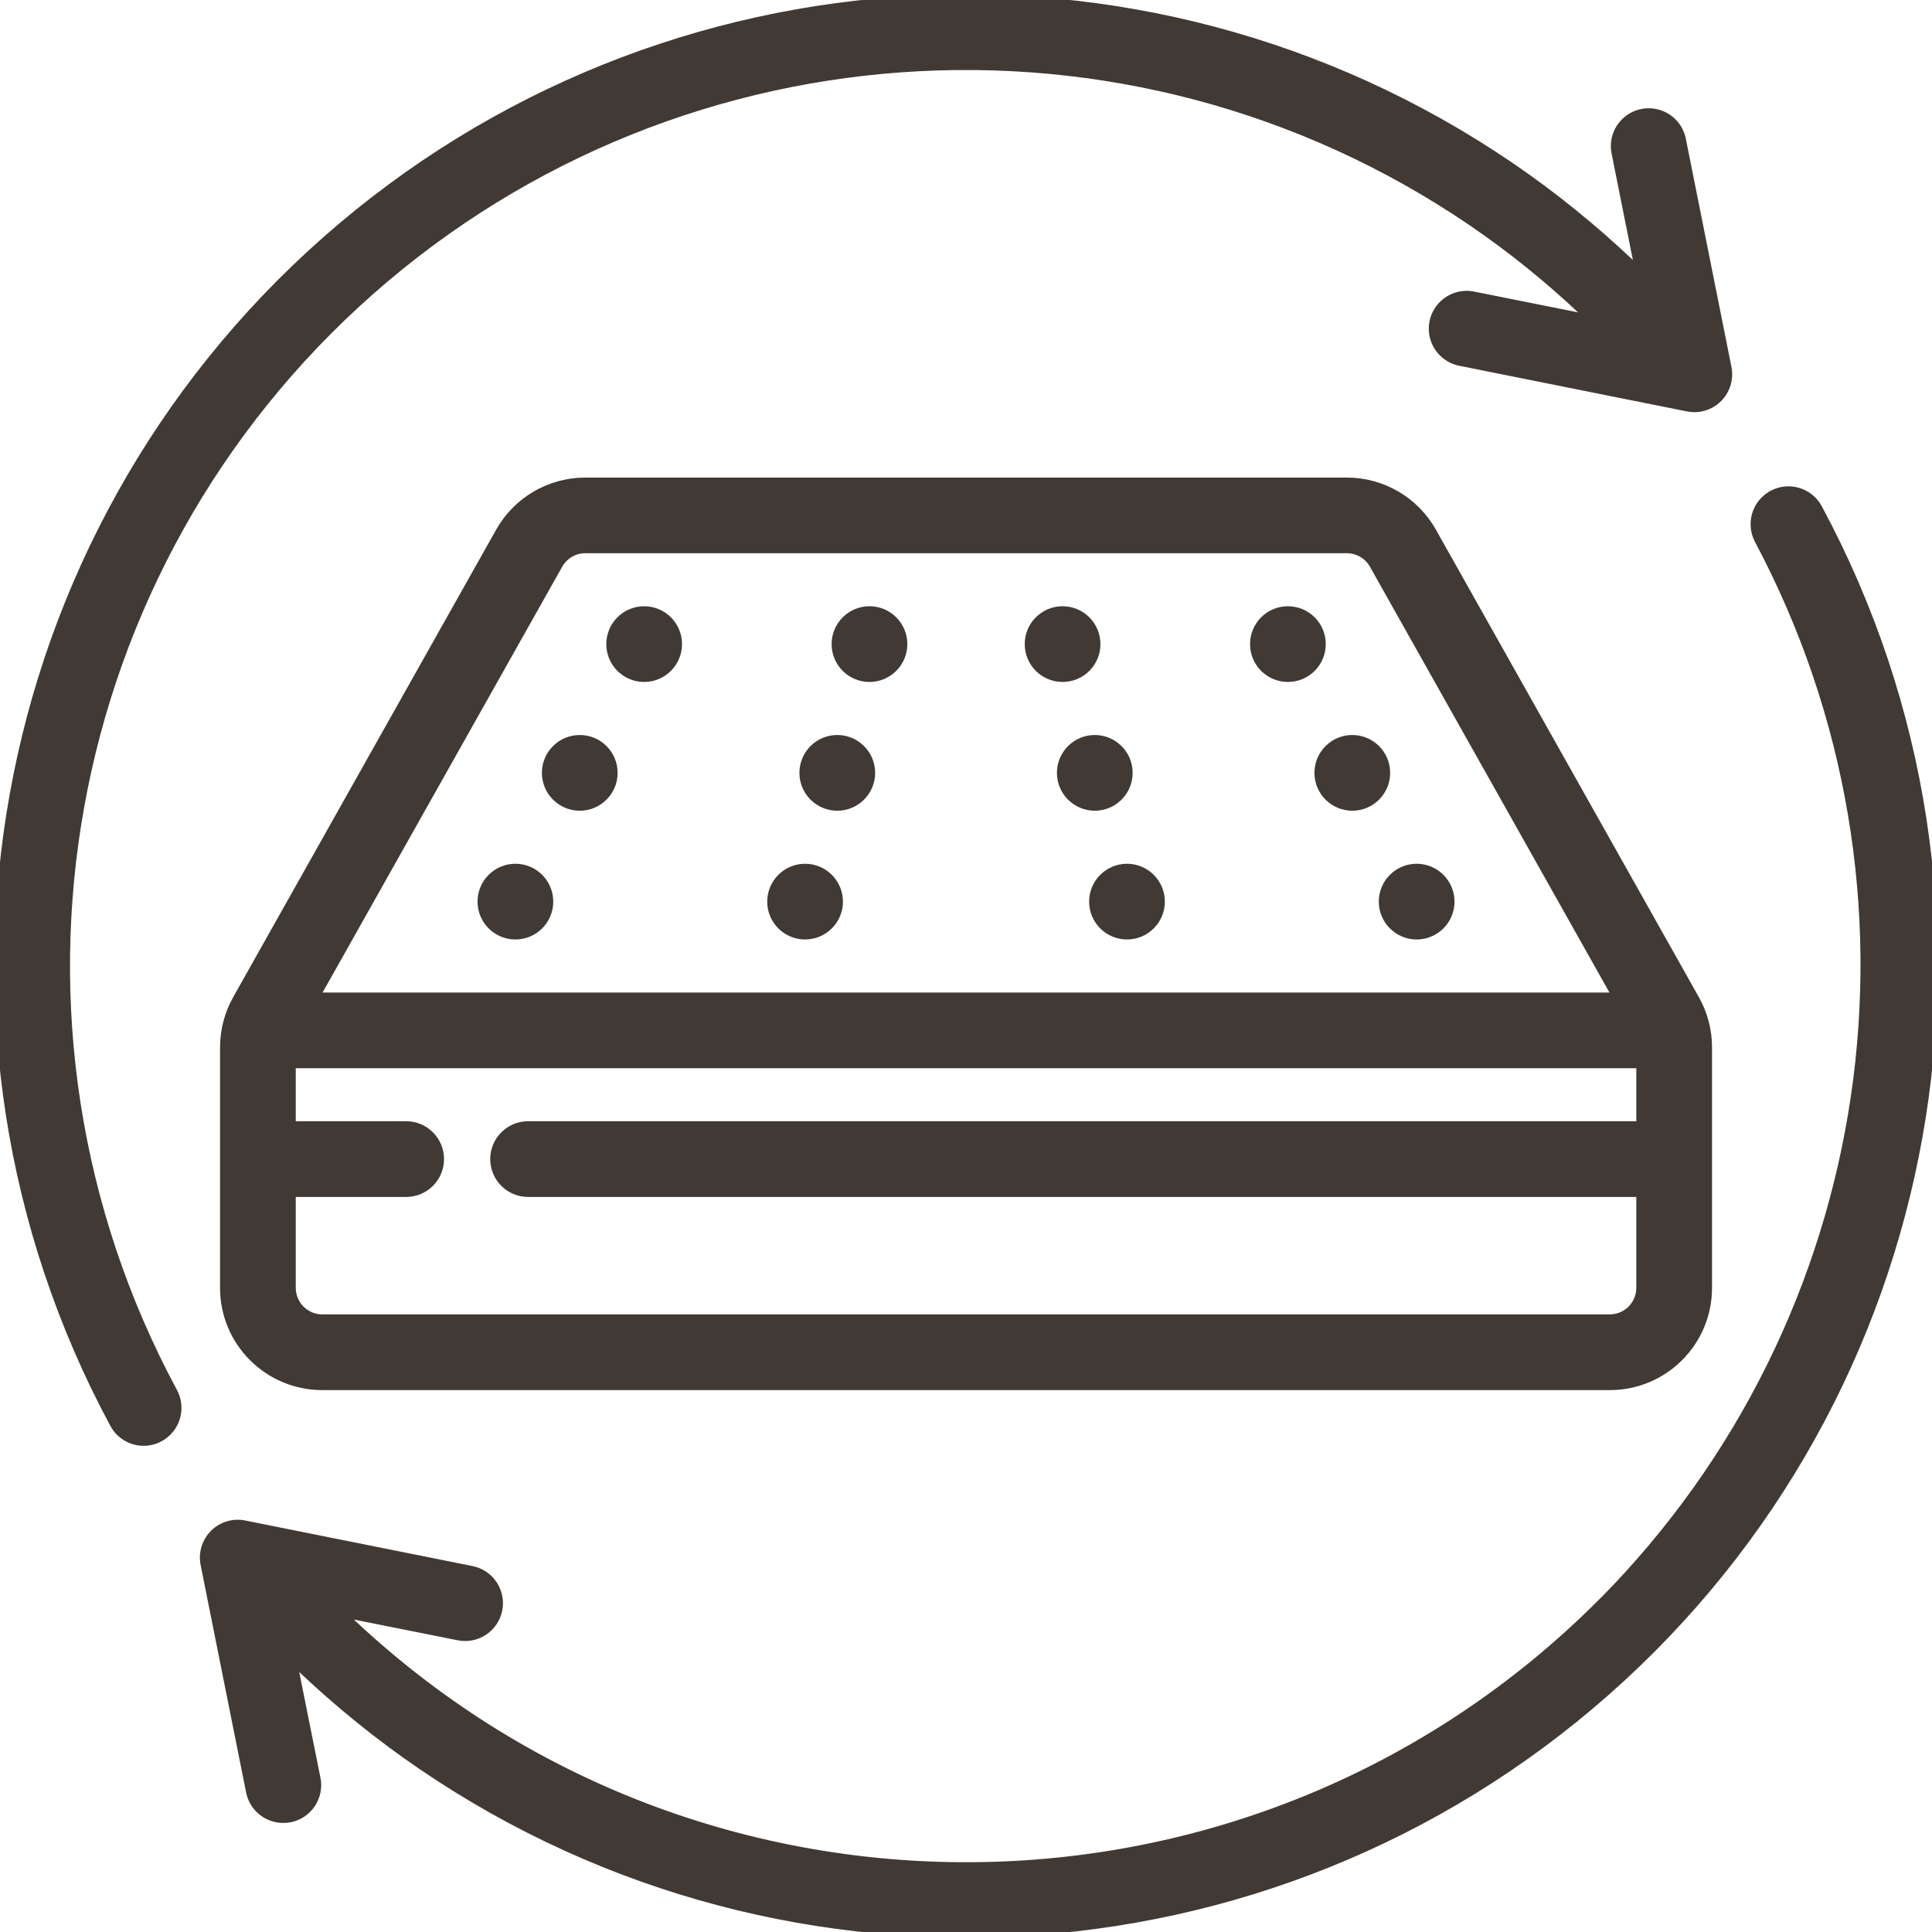
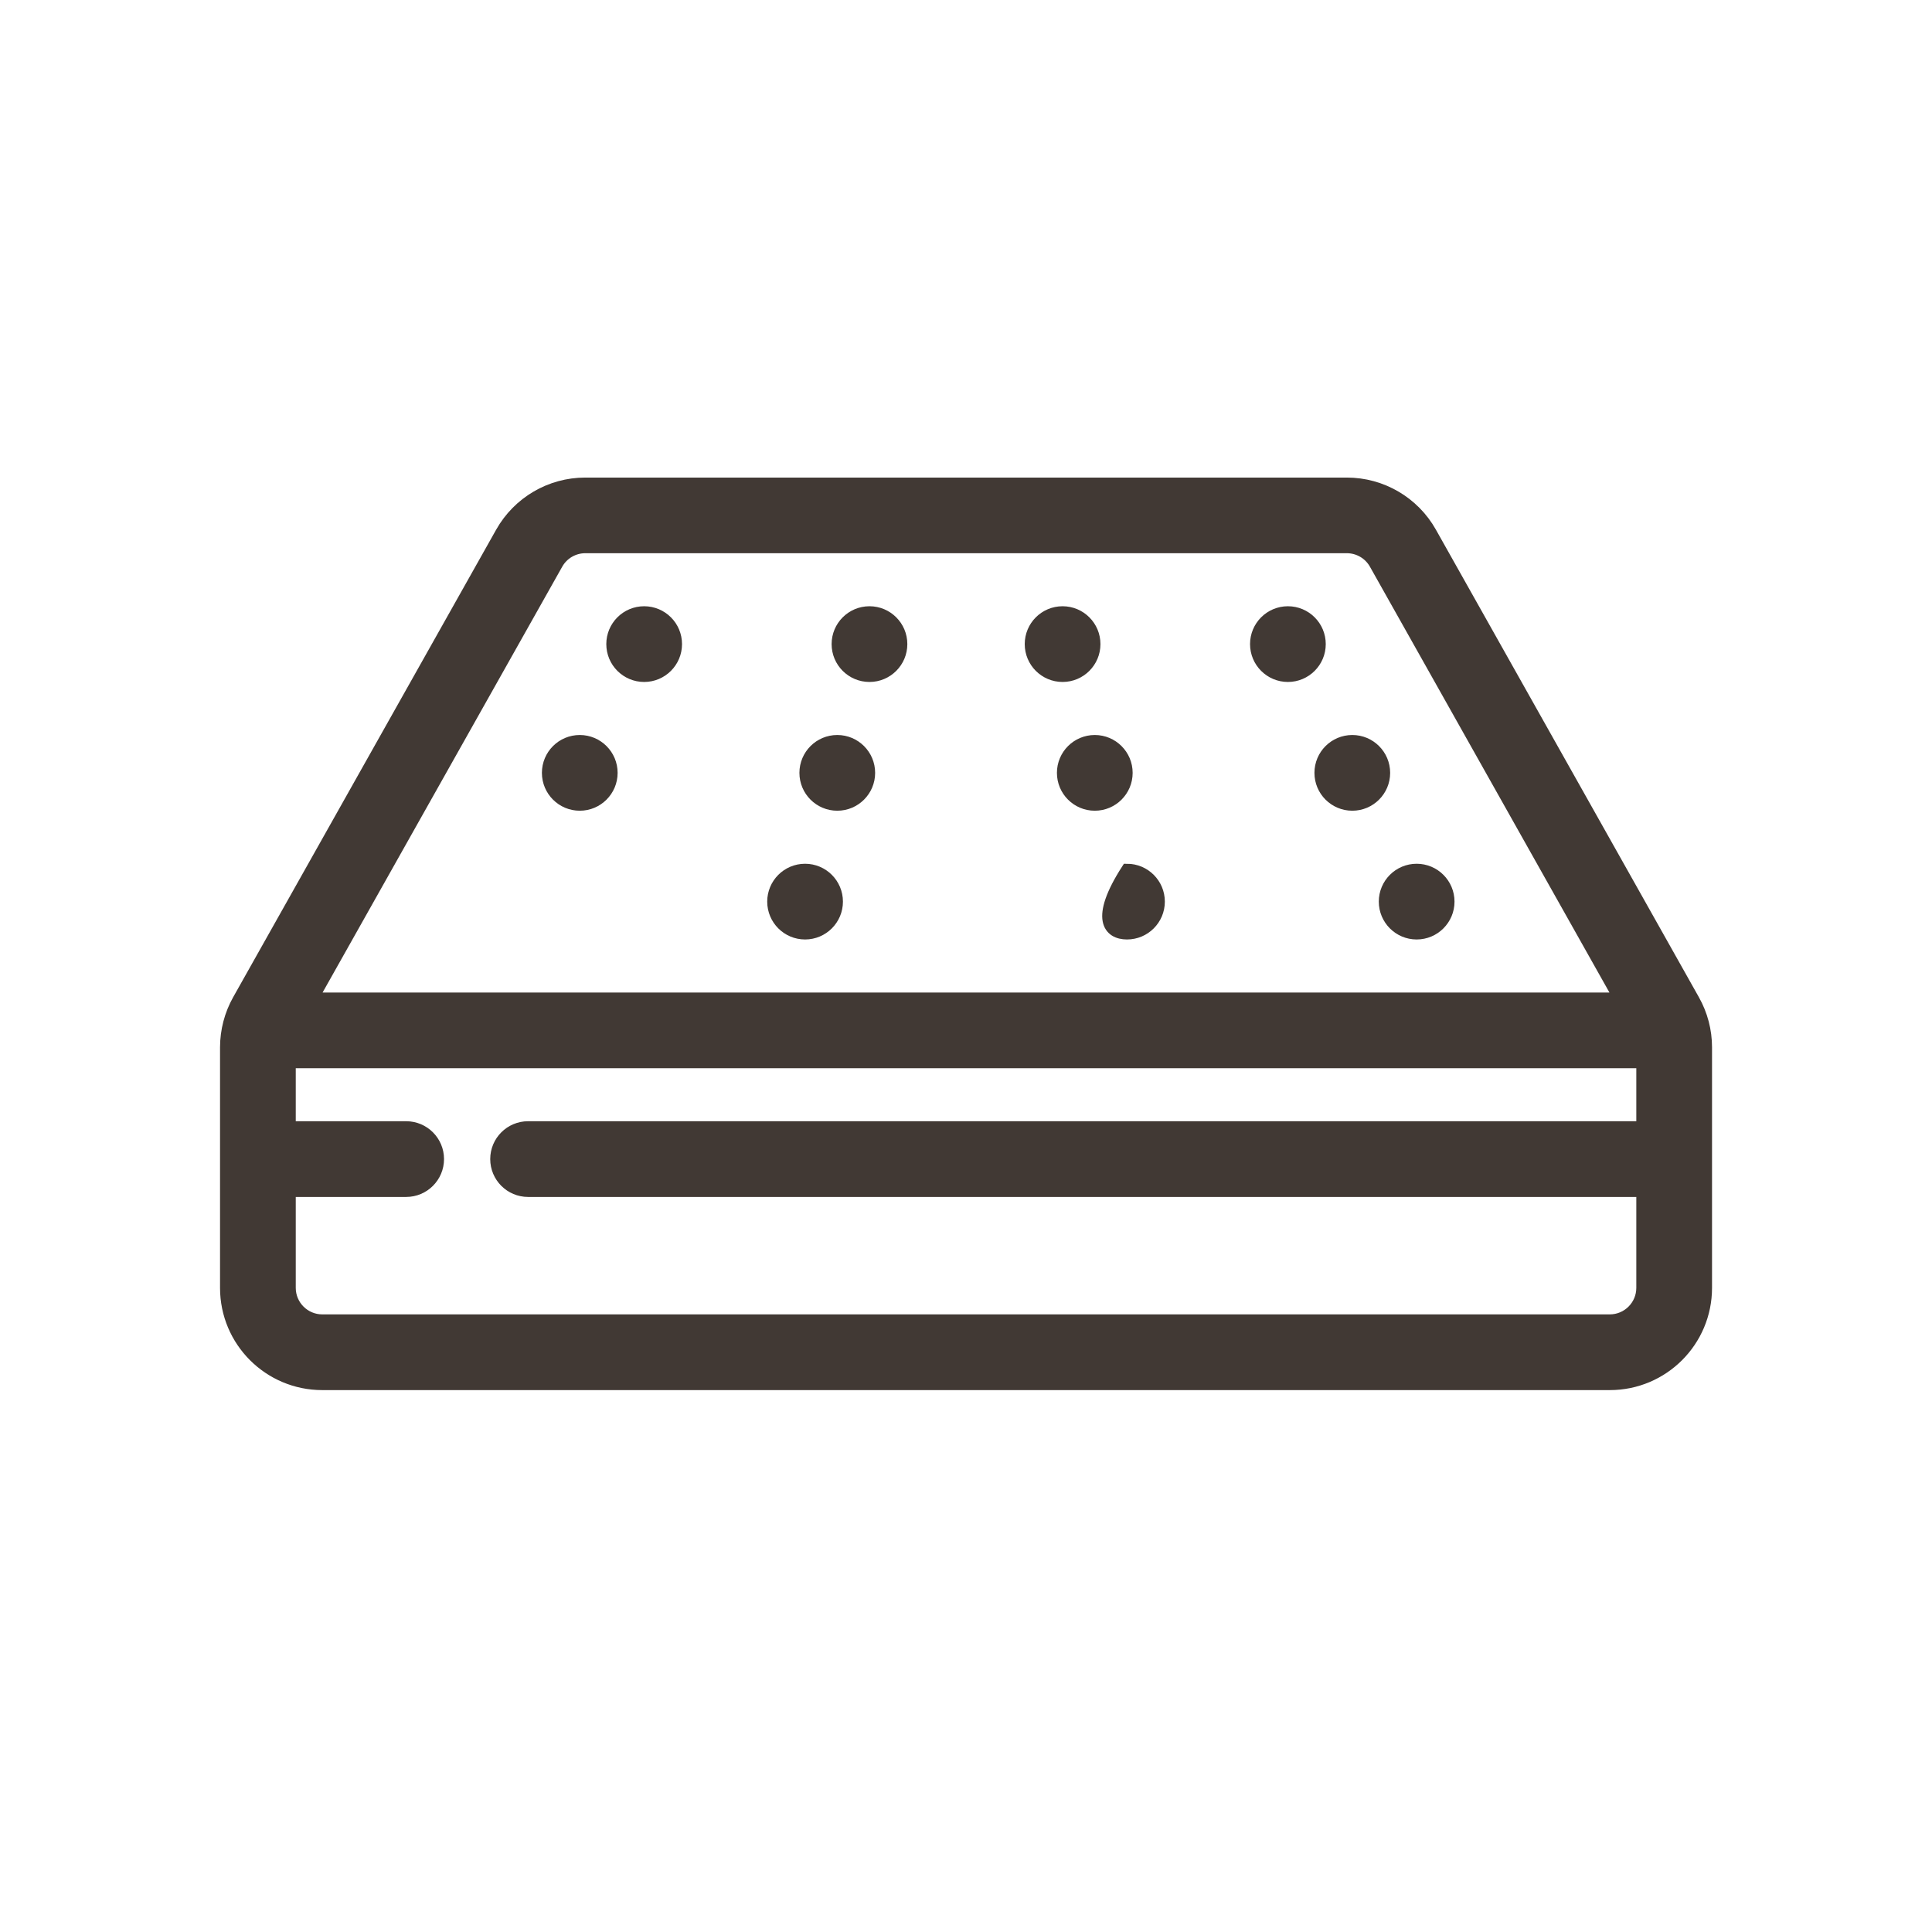
<svg xmlns="http://www.w3.org/2000/svg" fill="none" viewBox="0 0 512 512" height="512" width="512">
-   <path stroke-miterlimit="10" stroke-width="3" stroke="#413934" fill="#413934" d="M424.899 424.894C332.458 517.662 182.477 518.484 89.035 426.717L121.608 433.227C126.222 434.144 130.699 431.141 131.626 426.538C132.553 421.934 129.572 417.436 124.958 416.498L64.668 404.415C61.876 403.857 58.979 404.731 56.967 406.754C54.955 408.776 54.081 411.663 54.639 414.455L66.701 474.776C67.512 478.747 70.999 481.592 75.055 481.602C75.624 481.602 76.203 481.55 76.762 481.444C78.985 481.002 80.933 479.695 82.187 477.81C83.441 475.924 83.904 473.617 83.451 471.405L76.878 438.674C86.401 448.039 96.651 456.646 107.512 464.431C204.368 533.496 336.04 526.711 425.278 448.071C514.517 369.43 537.809 239.654 481.47 134.876C480.027 132.19 477.256 130.484 474.212 130.389C471.167 130.294 468.302 131.842 466.7 134.434C465.099 137.026 465.004 140.281 466.448 142.967C515.834 235.903 499 350.162 424.91 424.905L424.899 424.894Z" clip-rule="evenodd" fill-rule="evenodd" />
-   <path stroke-miterlimit="10" stroke-width="3" stroke="#413934" fill="#413934" d="M38.068 381.65C39.48 381.65 40.86 381.302 42.103 380.628C46.253 378.395 47.802 373.222 45.579 369.082C-7.041 271.289 14.681 150.131 97.989 76.715C181.296 3.289 304.214 -3.032 394.612 61.461C404.651 68.656 414.133 76.609 422.95 85.258L390.377 78.748C387.385 78.137 384.298 79.18 382.276 81.466C380.253 83.752 379.621 86.954 380.601 89.841C381.581 92.728 384.035 94.876 387.027 95.466L447.348 107.56C450.14 108.119 453.037 107.244 455.049 105.222C457.061 103.209 457.935 100.312 457.377 97.521L445.315 37.168C444.757 34.145 442.608 31.658 439.7 30.657C436.792 29.657 433.569 30.299 431.262 32.343C428.955 34.387 427.933 37.505 428.586 40.518L435.139 73.312C425.615 63.947 415.365 55.34 404.504 47.555C307.659 -21.489 175.987 -14.715 86.738 63.936C-2.501 142.588 -25.793 272.353 30.546 377.13C32.032 379.912 34.918 381.65 38.068 381.65Z" clip-rule="evenodd" fill-rule="evenodd" />
  <path stroke-miterlimit="10" stroke-width="3" stroke="#413934" fill="#413934" d="M85.411 366.891H426.616C440.754 366.891 452.205 355.429 452.205 341.302V277.536C452.205 273.143 451.067 268.814 448.907 264.99L379.221 141.102C374.691 133.043 366.169 128.061 356.919 128.061H155.097C145.858 128.061 137.336 133.043 132.795 141.102L63.098 265C60.949 268.835 59.822 273.143 59.812 277.536V341.302C59.812 355.44 71.273 366.891 85.4 366.891H85.411ZM426.606 349.825H85.411C80.702 349.825 76.878 346.001 76.878 341.292V315.703H107.639C112.348 315.703 116.172 311.879 116.172 307.17C116.172 302.461 112.348 298.637 107.639 298.637H76.878V281.582H435.139V298.637H139.948C135.239 298.637 131.415 302.461 131.415 307.17C131.415 311.879 135.239 315.703 139.948 315.703H435.139V341.292C435.139 346.001 431.315 349.825 426.606 349.825ZM147.681 149.456C149.187 146.77 152.021 145.116 155.097 145.106H356.919C360.006 145.106 362.85 146.77 364.357 149.456L429.081 264.526H82.924L147.681 149.456Z" />
  <path stroke-miterlimit="10" stroke-width="3" stroke="#413934" fill="#413934" d="M170.709 179.227C175.422 179.227 179.242 175.407 179.242 170.694C179.242 165.981 175.422 162.161 170.709 162.161C165.997 162.161 162.176 165.981 162.176 170.694C162.176 175.407 165.997 179.227 170.709 179.227Z" />
  <path stroke-miterlimit="10" stroke-width="3" stroke="#413934" fill="#413934" d="M230.42 179.227C235.132 179.227 238.953 175.407 238.953 170.694C238.953 165.981 235.132 162.161 230.42 162.161C225.707 162.161 221.886 165.981 221.886 170.694C221.886 175.407 225.707 179.227 230.42 179.227Z" />
  <path stroke-miterlimit="10" stroke-width="3" stroke="#413934" fill="#413934" d="M221.887 213.349C226.599 213.349 230.42 209.528 230.42 204.816C230.42 200.103 226.599 196.283 221.887 196.283C217.174 196.283 213.354 200.103 213.354 204.816C213.354 209.528 217.174 213.349 221.887 213.349Z" />
  <path stroke-miterlimit="10" stroke-width="3" stroke="#413934" fill="#413934" d="M213.353 247.47C218.066 247.47 221.887 243.65 221.887 238.937C221.887 234.225 218.066 230.404 213.353 230.404C208.641 230.404 204.82 234.225 204.82 238.937C204.82 243.65 208.641 247.47 213.353 247.47Z" />
  <path stroke-miterlimit="10" stroke-width="3" stroke="#413934" fill="#413934" d="M281.597 179.227C286.309 179.227 290.13 175.407 290.13 170.694C290.13 165.981 286.309 162.161 281.597 162.161C276.884 162.161 273.064 165.981 273.064 170.694C273.064 175.407 276.884 179.227 281.597 179.227Z" />
  <path stroke-miterlimit="10" stroke-width="3" stroke="#413934" fill="#413934" d="M290.13 213.349C294.843 213.349 298.663 209.528 298.663 204.816C298.663 200.103 294.843 196.283 290.13 196.283C285.417 196.283 281.597 200.103 281.597 204.816C281.597 209.528 285.417 213.349 290.13 213.349Z" />
-   <path stroke-miterlimit="10" stroke-width="3" stroke="#413934" fill="#413934" d="M298.663 247.47C303.375 247.47 307.196 243.65 307.196 238.937C307.196 234.225 303.375 230.404 298.663 230.404C293.95 230.404 290.13 234.225 290.13 238.937C290.13 243.65 293.95 247.47 298.663 247.47Z" />
+   <path stroke-miterlimit="10" stroke-width="3" stroke="#413934" fill="#413934" d="M298.663 247.47C303.375 247.47 307.196 243.65 307.196 238.937C307.196 234.225 303.375 230.404 298.663 230.404C290.13 243.65 293.95 247.47 298.663 247.47Z" />
  <path stroke-miterlimit="10" stroke-width="3" stroke="#413934" fill="#413934" d="M153.643 213.349C158.356 213.349 162.176 209.528 162.176 204.816C162.176 200.103 158.356 196.283 153.643 196.283C148.93 196.283 145.11 200.103 145.11 204.816C145.11 209.528 148.93 213.349 153.643 213.349Z" />
-   <path stroke-miterlimit="10" stroke-width="3" stroke="#413934" fill="#413934" d="M136.588 247.47C141.3 247.47 145.121 243.65 145.121 238.937C145.121 234.225 141.3 230.404 136.588 230.404C131.875 230.404 128.055 234.225 128.055 238.937C128.055 243.65 131.875 247.47 136.588 247.47Z" />
  <path stroke-miterlimit="10" stroke-width="3" stroke="#413934" fill="#413934" d="M341.307 179.227C346.019 179.227 349.84 175.407 349.84 170.694C349.84 165.981 346.019 162.161 341.307 162.161C336.594 162.161 332.774 165.981 332.774 170.694C332.774 175.407 336.594 179.227 341.307 179.227Z" />
  <path stroke-miterlimit="10" stroke-width="3" stroke="#413934" fill="#413934" d="M358.373 213.349C363.086 213.349 366.906 209.528 366.906 204.816C366.906 200.103 363.086 196.283 358.373 196.283C353.66 196.283 349.84 200.103 349.84 204.816C349.84 209.528 353.66 213.349 358.373 213.349Z" />
  <path stroke-miterlimit="10" stroke-width="3" stroke="#413934" fill="#413934" d="M375.428 247.47C380.141 247.47 383.961 243.65 383.961 238.937C383.961 234.225 380.141 230.404 375.428 230.404C370.716 230.404 366.895 234.225 366.895 238.937C366.895 243.65 370.716 247.47 375.428 247.47Z" />
</svg>